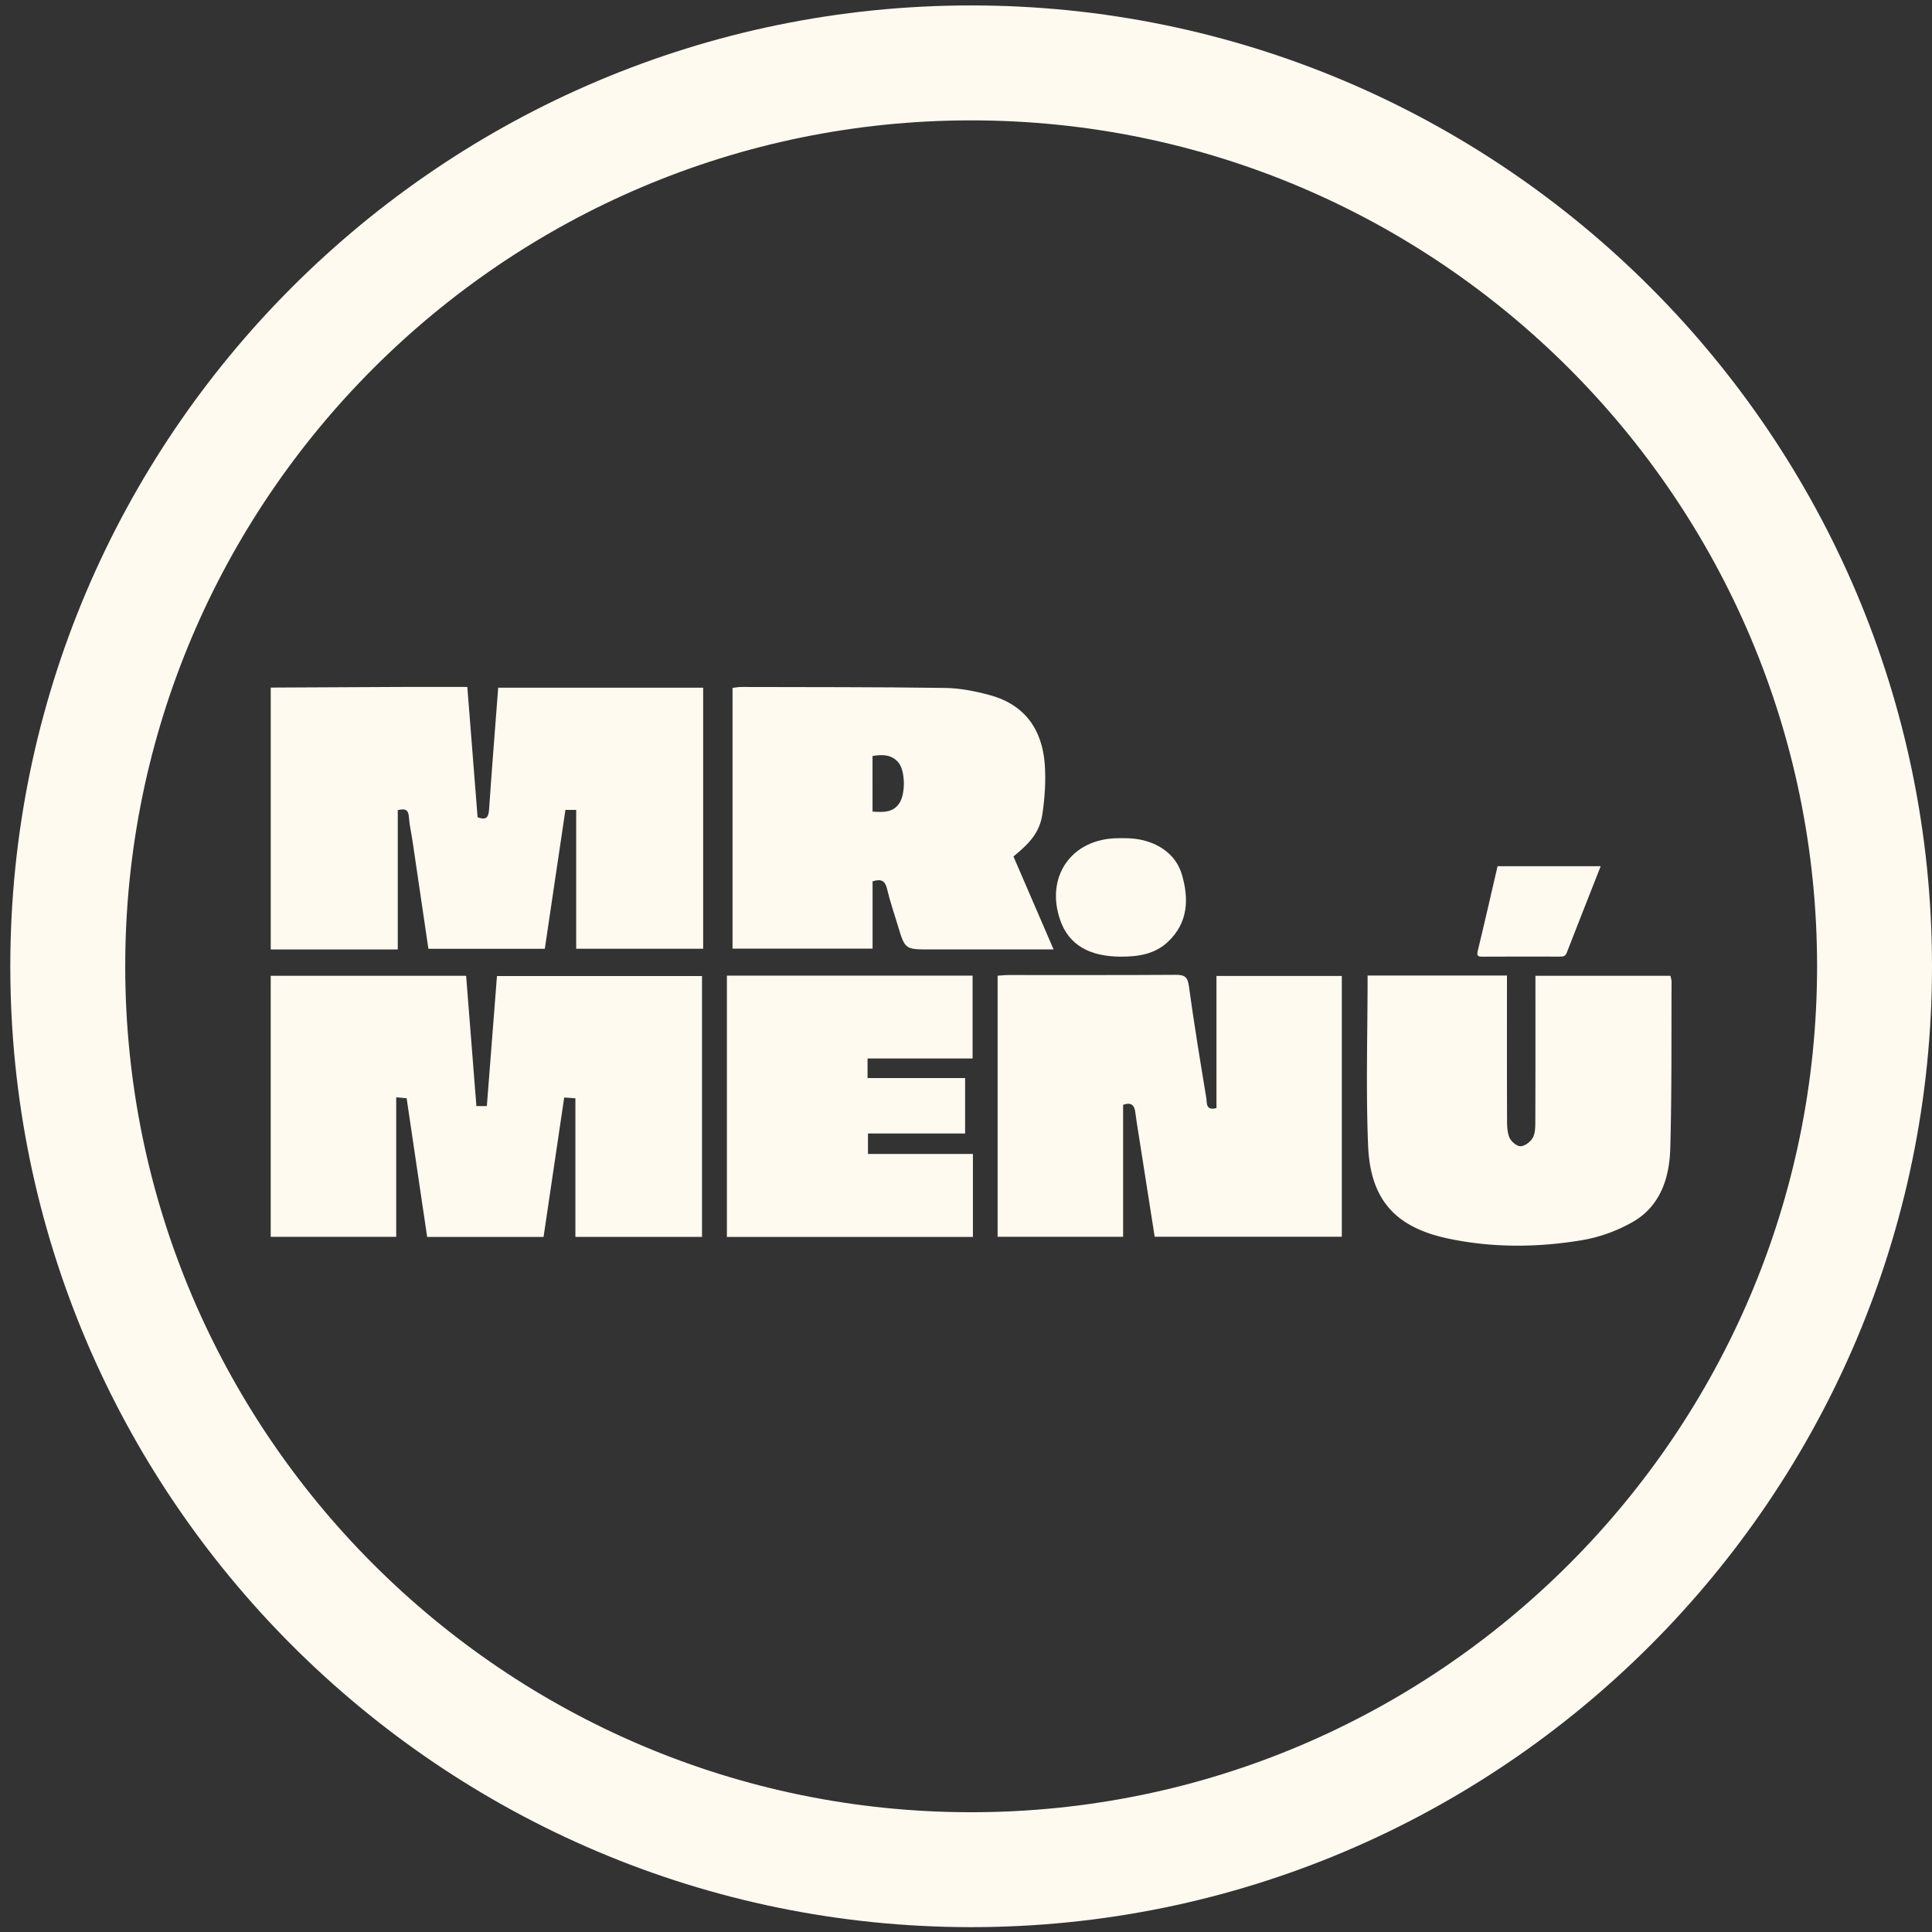
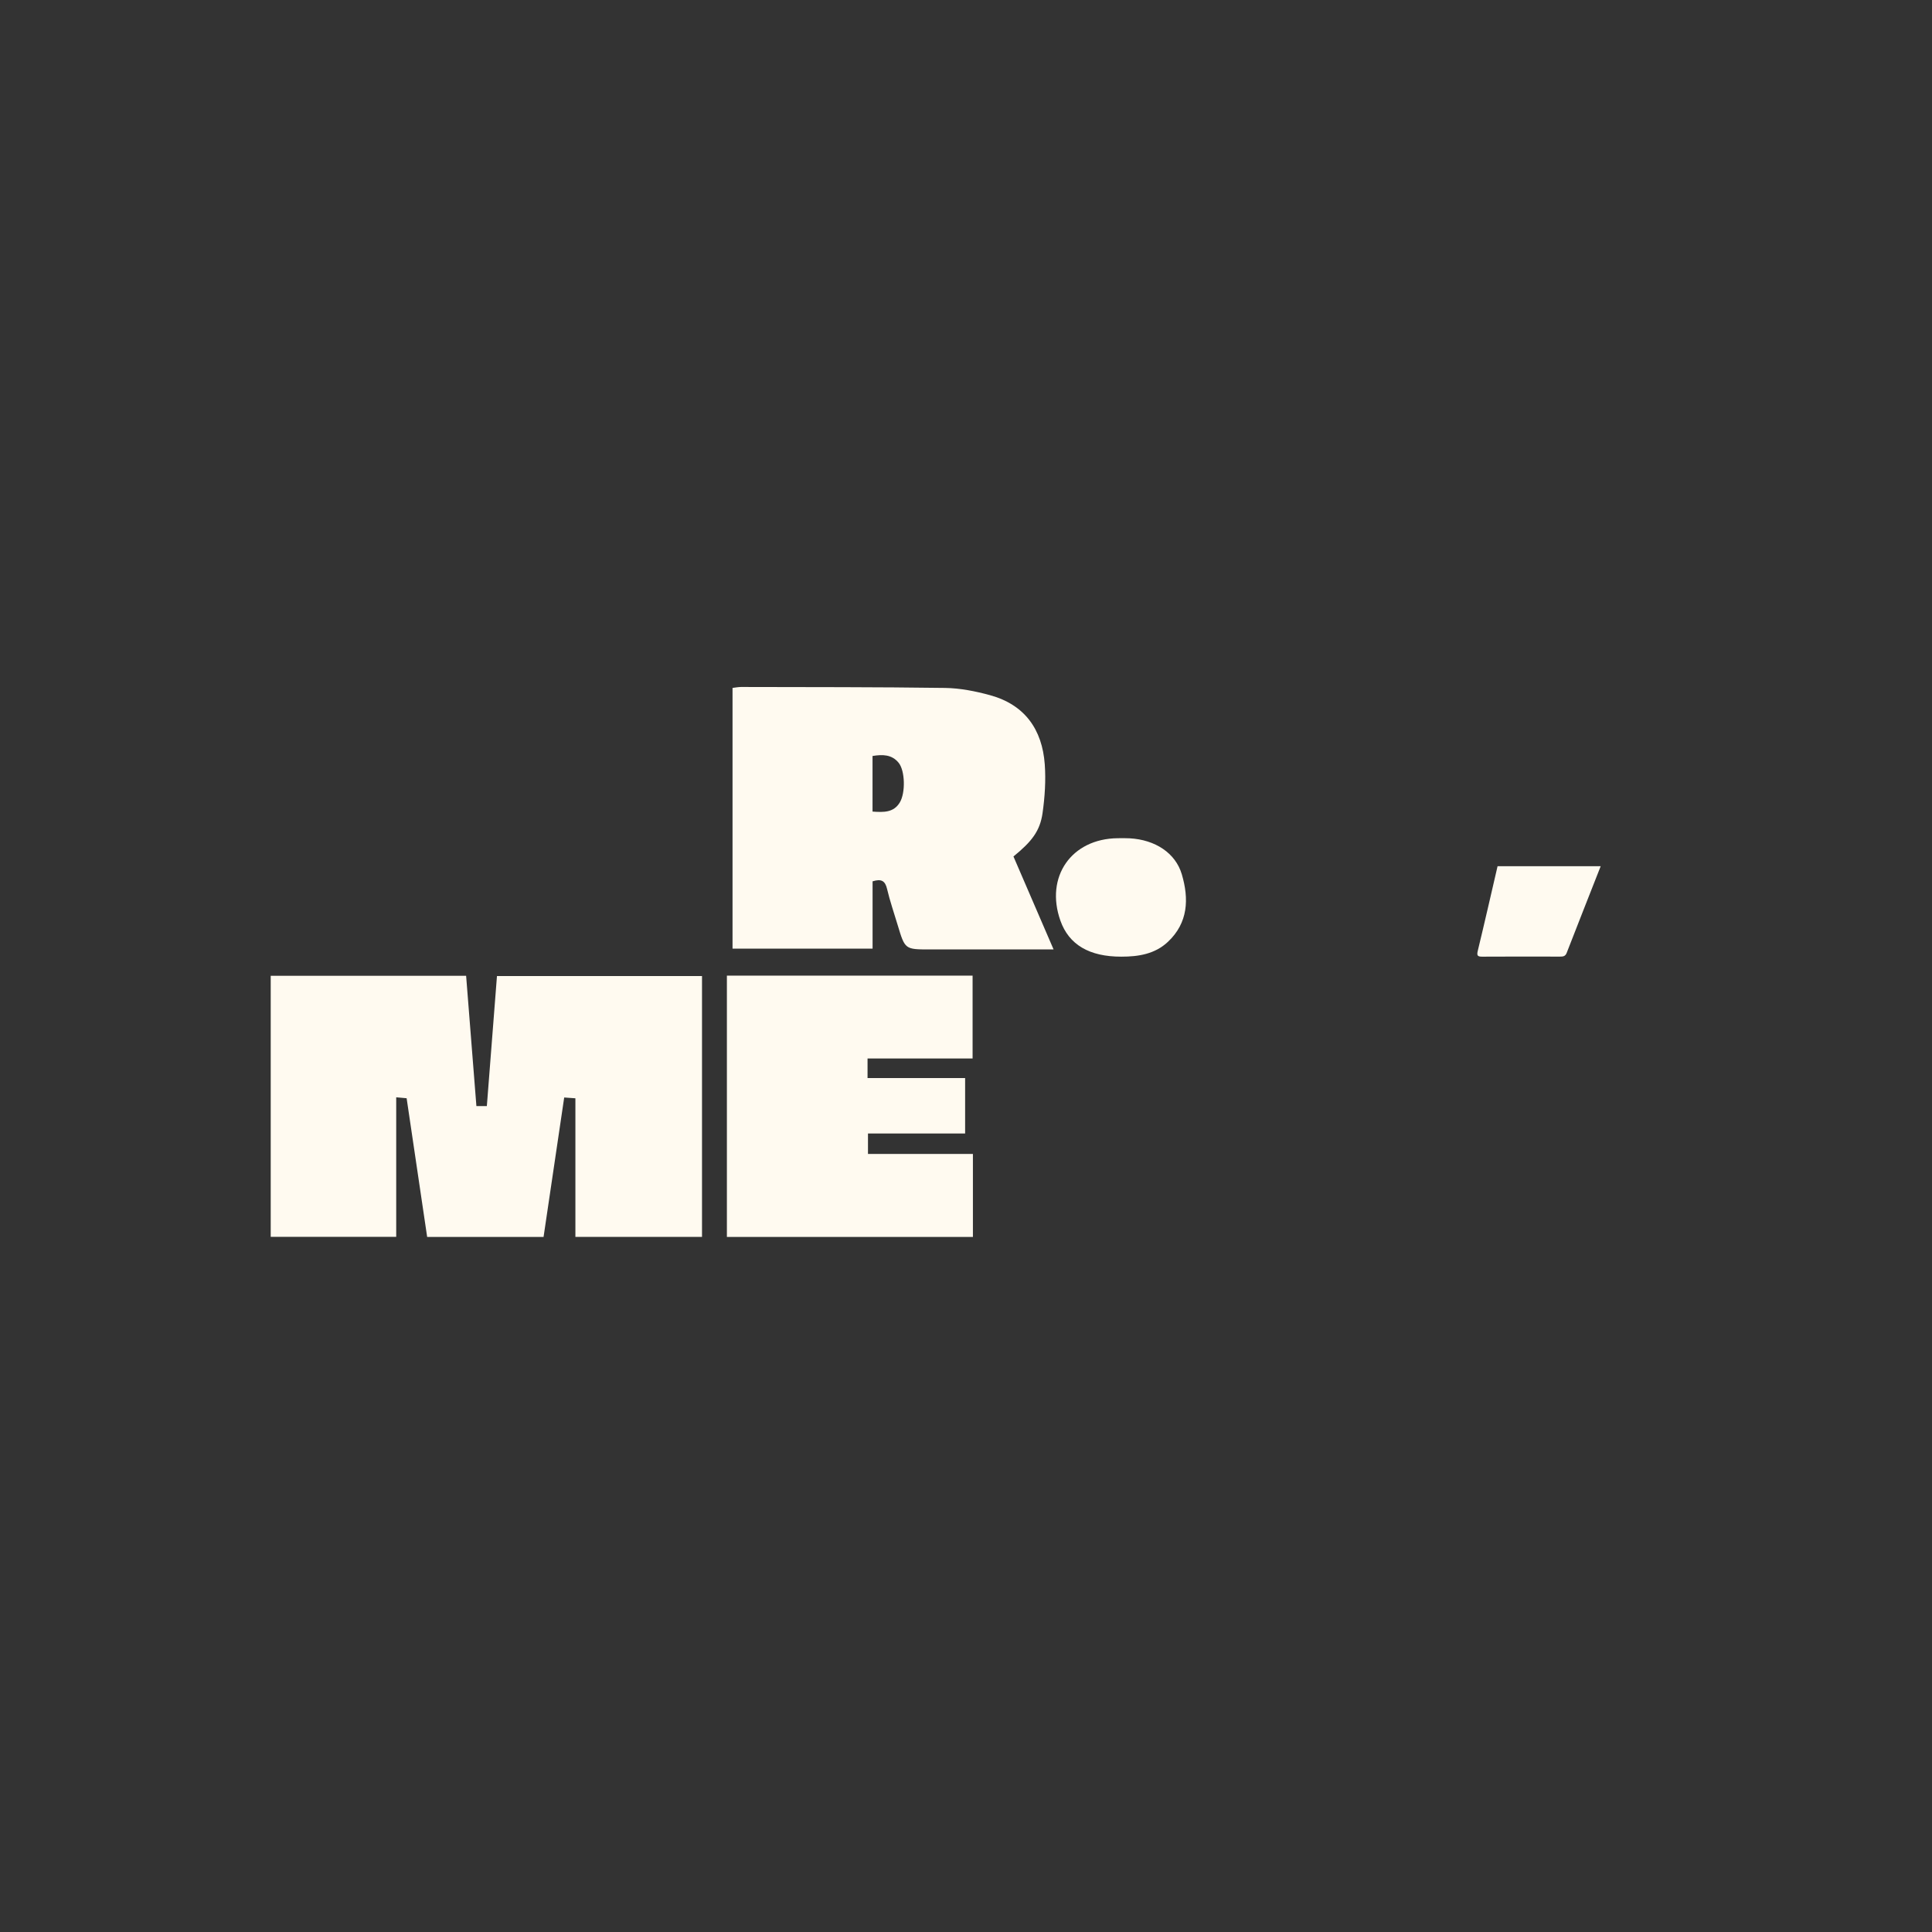
<svg xmlns="http://www.w3.org/2000/svg" width="484" height="484" viewBox="0 0 121 121">
  <rect x="0" y="0" width="121" height="121" fill="#333333" stroke="none" />
  <g>
    <g>
      <g>
        <g>
-           <path fill="#fffaf0" d="M113.803 60.519c0 29.213-23.768 52.98-52.98 52.98-29.214 0-52.98-23.767-52.98-52.98 0-29.214 23.766-52.98 52.98-52.98 29.212 0 52.98 23.766 52.98 52.98zm7.197 0C121 27.335 94.004.34 60.822.34S.645 27.336.645 60.518s26.995 60.178 60.177 60.178S121 93.7 121 60.518z" />
-         </g>
+           </g>
      </g>
      <g>
        <g>
-           <path fill="#fffaf0" d="M16.956 43.063c2.71-.014 5.419-.03 8.129-.04 1.363-.005 2.726 0 4.183 0l.643 8.16c.602.227.689-.053.722-.529.173-2.515.374-5.028.569-7.585h12.836v16.349h-7.952v-8.695h-.674l-1.291 8.699H26.83c-.33-2.243-.658-4.484-.99-6.725-.076-.517-.198-1.03-.234-1.55-.032-.465-.265-.514-.694-.408v8.726h-7.956z" />
-         </g>
+           </g>
        <g>
          <path fill="#fffaf0" d="M34.043 77.47h-7.29l-1.286-8.688-.652-.059v8.739h-7.86v-16.35h12.238l.644 8.161h.654l.634-8.143h12.842v16.337h-7.93v-8.682l-.701-.05-1.293 8.735z" />
        </g>
        <g>
-           <path fill="#fffaf0" d="M72.317 77.456c-.348-2.215-.69-4.39-1.03-6.563-.064-.404-.129-.808-.18-1.214-.054-.433-.23-.68-.767-.483v8.262H62.48V61.109c.225-.015.443-.043.661-.043 3.507-.002 7.014.01 10.521-.013.542-.003.72.146.797.704.321 2.34.705 4.672 1.089 7.002.049.297-.049.828.638.638v-8.275h7.851v16.334z" />
-         </g>
+           </g>
        <g>
          <path fill="#fffaf0" d="M54.646 47.347c.631-.105 1.208-.097 1.634.424.406.496.44 1.886.071 2.491-.382.629-.998.618-1.705.567zm10.648 3.579c.143-1.007.212-2.045.139-3.057-.159-2.184-1.253-3.734-3.427-4.33-.913-.25-1.873-.44-2.815-.454-4.26-.06-8.52-.049-12.78-.06-.173 0-.346.037-.533.058v16.33h8.771v-4.216c.553-.174.789-.027.906.472.182.772.443 1.525.671 2.285.454 1.508.455 1.508 2.009 1.508h7.75l-2.513-5.822c1.146-.933 1.662-1.594 1.822-2.714z" />
        </g>
        <g>
-           <path fill="#fffaf0" d="M85.652 61.098h8.728v.74c0 2.732-.005 5.464.006 8.196.001.405-.003.843.146 1.204.104.253.473.563.708.55.276-.014.644-.297.772-.56.158-.326.143-.752.145-1.134.01-2.732.006-5.464.006-8.196v-.786h8.456c.024.125.07.252.07.379-.017 3.482.018 6.967-.082 10.448-.052 1.825-.617 3.57-2.292 4.557a9.708 9.708 0 0 1-3.29 1.185c-2.774.456-5.586.473-8.345-.115-3.296-.702-4.857-2.439-4.996-5.805-.145-3.52-.032-7.051-.032-10.663z" />
-         </g>
+           </g>
        <g>
          <path fill="#fffaf0" d="M54.334 66.291v1.228h6.111v3.47h-6.084v1.281h6.572v5.198H45.525V61.103h15.388v5.188z" />
        </g>
        <g>
          <path fill="#fffaf0" d="M70.231 59.915c-2.007.005-3.285-.75-3.818-2.253-.974-2.745.686-5.135 3.586-5.165.25-.003.502-.008.752.006 1.594.089 2.868.915 3.265 2.254.455 1.538.4 3.034-.869 4.229-.811.765-1.844.93-2.916.929z" />
        </g>
        <g>
          <path fill="#fffaf0" d="M100.25 54.25c-.711 1.81-1.426 3.618-2.13 5.43-.086.222-.233.232-.423.232-1.621-.003-3.242-.007-4.864.003-.298.002-.352-.07-.28-.37.427-1.761.829-3.53 1.239-5.295h6.458z" />
        </g>
      </g>
    </g>
  </g>
</svg>